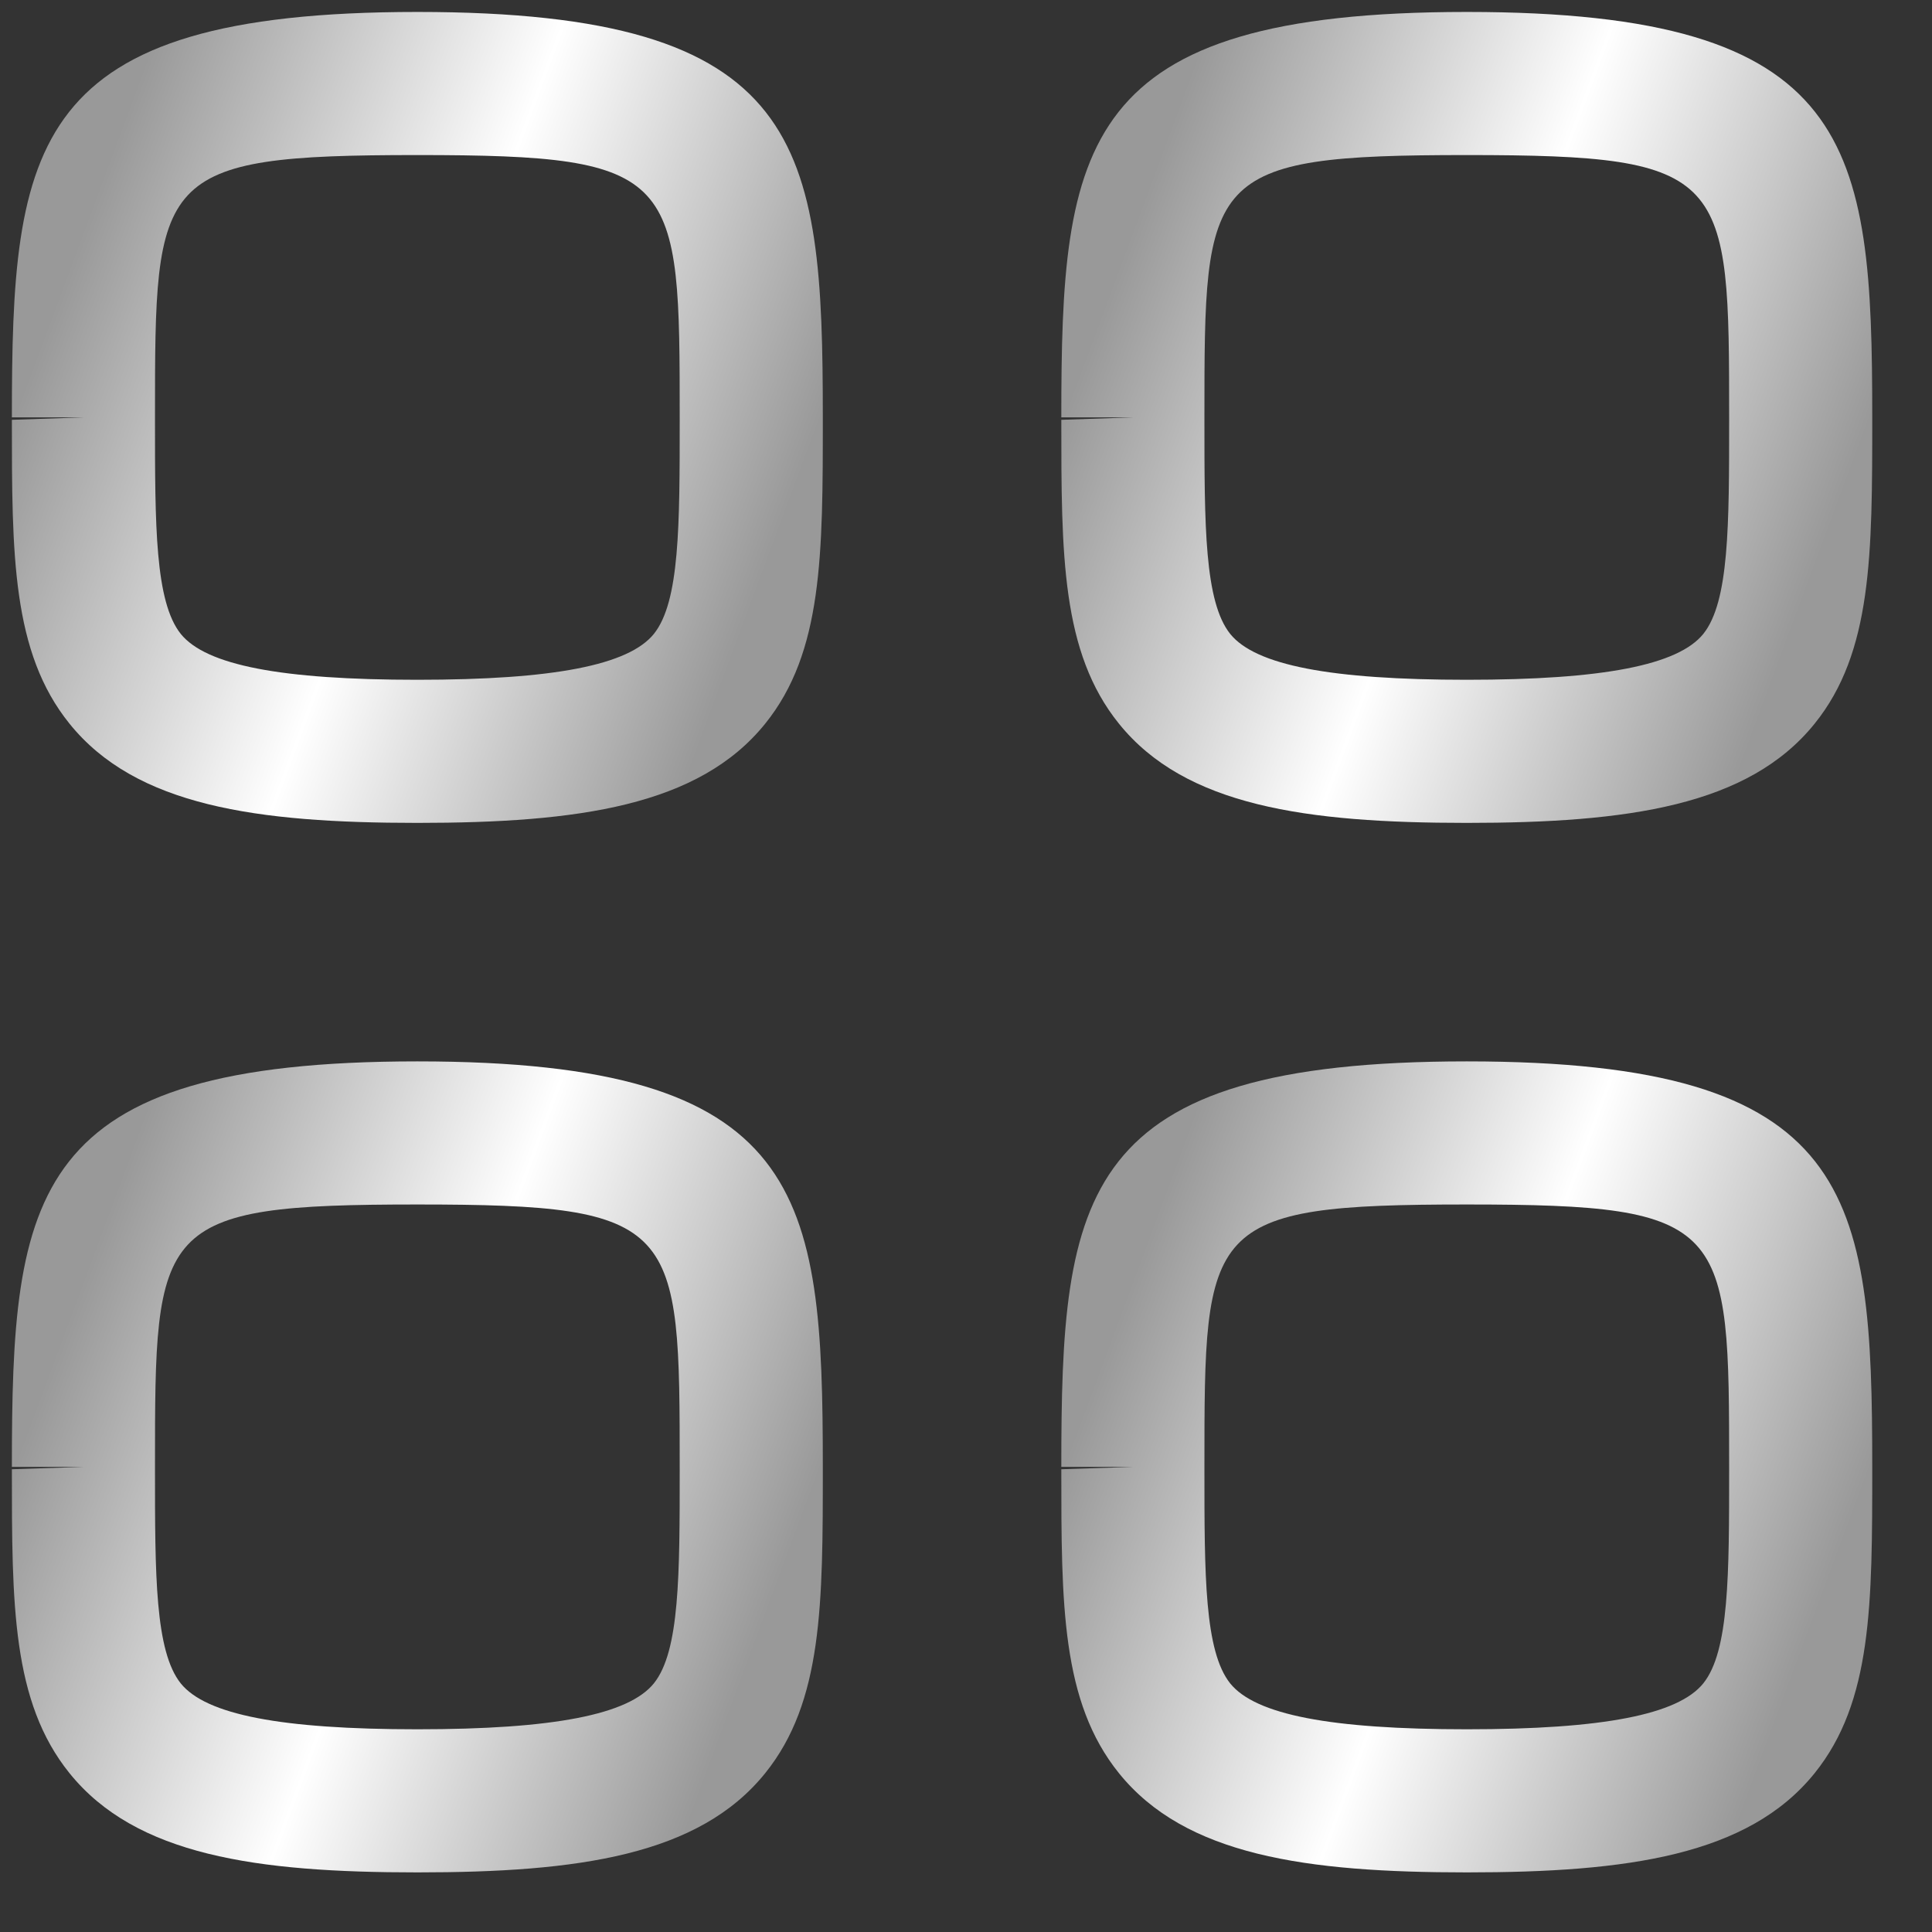
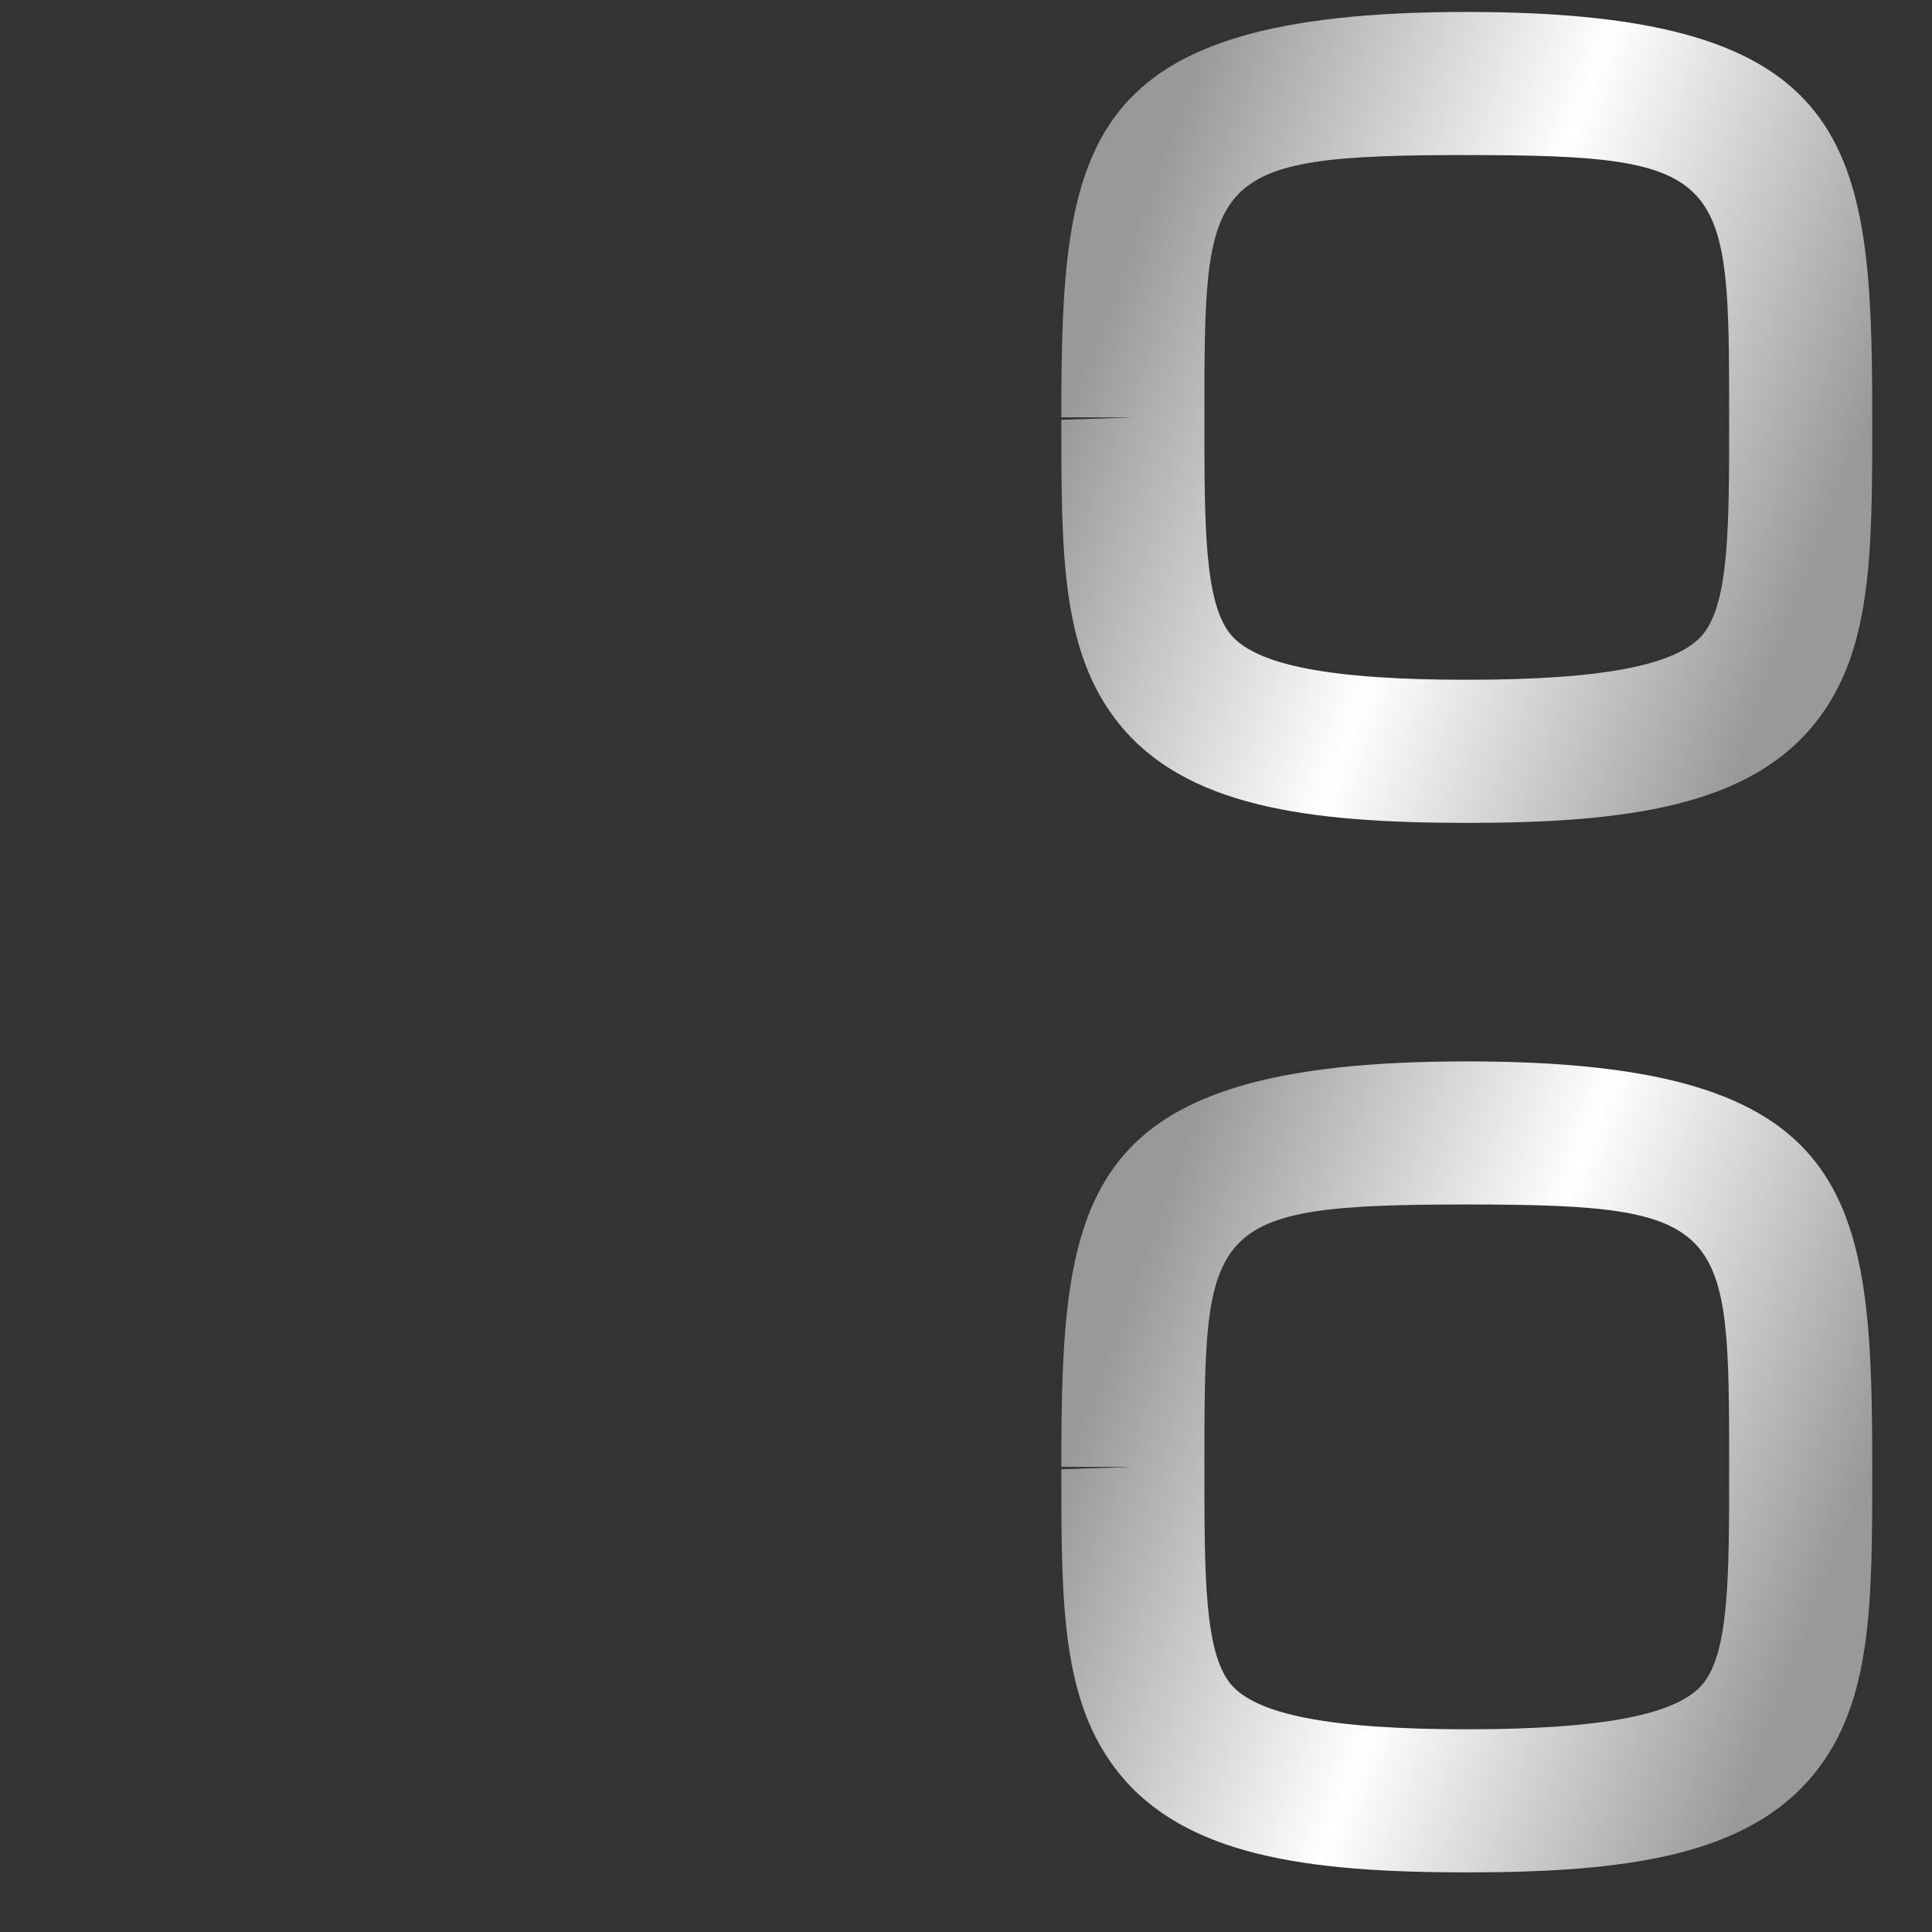
<svg xmlns="http://www.w3.org/2000/svg" width="27" height="27" viewBox="0 0 27 27" fill="none">
  <rect x="0" y="0" width="27" height="27" fill="#333333" stroke="none" />
-   <path fill-rule="evenodd" clip-rule="evenodd" d="M5.833 2.167C2.166 2.167 2.166 2.444 2.166 5.833V5.867C2.166 7.343 2.166 8.409 2.527 8.86C2.881 9.297 3.93 9.5 5.833 9.5C7.735 9.5 8.785 9.296 9.138 8.859C9.499 8.409 9.499 7.343 9.499 5.865C9.499 2.444 9.499 2.167 5.833 2.167ZM5.833 11.5C3.585 11.5 1.898 11.264 0.971 10.113C0.166 9.115 0.166 7.752 0.166 5.867L1.166 5.833H0.166C0.166 2.007 0.407 0.167 5.833 0.167C11.258 0.167 11.499 2.007 11.499 5.833C11.499 7.751 11.499 9.115 10.694 10.113C9.767 11.264 8.081 11.5 5.833 11.5Z" fill="url(#paint0_linear_1287_3766)" />
  <path fill-rule="evenodd" clip-rule="evenodd" d="M20.499 2.167C16.832 2.167 16.832 2.444 16.832 5.833V5.867C16.832 7.343 16.832 8.409 17.193 8.86C17.547 9.297 18.596 9.5 20.499 9.5C22.401 9.5 23.451 9.296 23.804 8.859C24.165 8.409 24.165 7.343 24.165 5.865C24.165 2.444 24.165 2.167 20.499 2.167ZM20.499 11.5C18.251 11.5 16.564 11.264 15.637 10.113C14.832 9.115 14.832 7.752 14.832 5.867L15.832 5.833H14.832C14.832 2.007 15.073 0.167 20.499 0.167C25.924 0.167 26.165 2.007 26.165 5.833C26.165 7.751 26.165 9.115 25.36 10.113C24.433 11.264 22.747 11.5 20.499 11.5Z" fill="url(#paint1_linear_1287_3766)" />
-   <path fill-rule="evenodd" clip-rule="evenodd" d="M5.833 16.833C2.166 16.833 2.166 17.111 2.166 20.5V20.533C2.166 22.009 2.166 23.076 2.527 23.527C2.881 23.964 3.93 24.167 5.833 24.167C7.735 24.167 8.785 23.963 9.138 23.525C9.499 23.076 9.499 22.009 9.499 20.532C9.499 17.111 9.499 16.833 5.833 16.833ZM5.833 26.167C3.585 26.167 1.898 25.931 0.971 24.78C0.166 23.781 0.166 22.419 0.166 20.533L1.166 20.5H0.166C0.166 16.673 0.407 14.833 5.833 14.833C11.258 14.833 11.499 16.673 11.499 20.5C11.499 22.417 11.499 23.781 10.694 24.78C9.767 25.931 8.081 26.167 5.833 26.167Z" fill="url(#paint2_linear_1287_3766)" />
  <path fill-rule="evenodd" clip-rule="evenodd" d="M20.499 16.833C16.832 16.833 16.832 17.111 16.832 20.5V20.533C16.832 22.009 16.832 23.076 17.193 23.527C17.547 23.964 18.596 24.167 20.499 24.167C22.401 24.167 23.451 23.963 23.804 23.525C24.165 23.076 24.165 22.009 24.165 20.532C24.165 17.111 24.165 16.833 20.499 16.833ZM20.499 26.167C18.251 26.167 16.564 25.931 15.637 24.78C14.832 23.781 14.832 22.419 14.832 20.533L15.832 20.5H14.832C14.832 16.673 15.073 14.833 20.499 14.833C25.924 14.833 26.165 16.673 26.165 20.5C26.165 22.417 26.165 23.781 25.36 24.78C24.433 25.931 22.747 26.167 20.499 26.167Z" fill="url(#paint3_linear_1287_3766)" />
  <defs>
    <linearGradient id="paint0_linear_1287_3766" x1="0.187" y1="5.833" x2="10.113" y2="9.515" gradientUnits="userSpaceOnUse">
      <stop stop-color="#999999" />
      <stop offset="0.5" stop-color="white" />
      <stop offset="1" stop-color="#999999" />
    </linearGradient>
    <linearGradient id="paint1_linear_1287_3766" x1="14.853" y1="5.833" x2="24.779" y2="9.515" gradientUnits="userSpaceOnUse">
      <stop stop-color="#999999" />
      <stop offset="0.5" stop-color="white" />
      <stop offset="1" stop-color="#999999" />
    </linearGradient>
    <linearGradient id="paint2_linear_1287_3766" x1="0.187" y1="20.5" x2="10.113" y2="24.182" gradientUnits="userSpaceOnUse">
      <stop stop-color="#999999" />
      <stop offset="0.5" stop-color="white" />
      <stop offset="1" stop-color="#999999" />
    </linearGradient>
    <linearGradient id="paint3_linear_1287_3766" x1="14.853" y1="20.5" x2="24.779" y2="24.182" gradientUnits="userSpaceOnUse">
      <stop stop-color="#999999" />
      <stop offset="0.5" stop-color="white" />
      <stop offset="1" stop-color="#999999" />
    </linearGradient>
  </defs>
</svg>